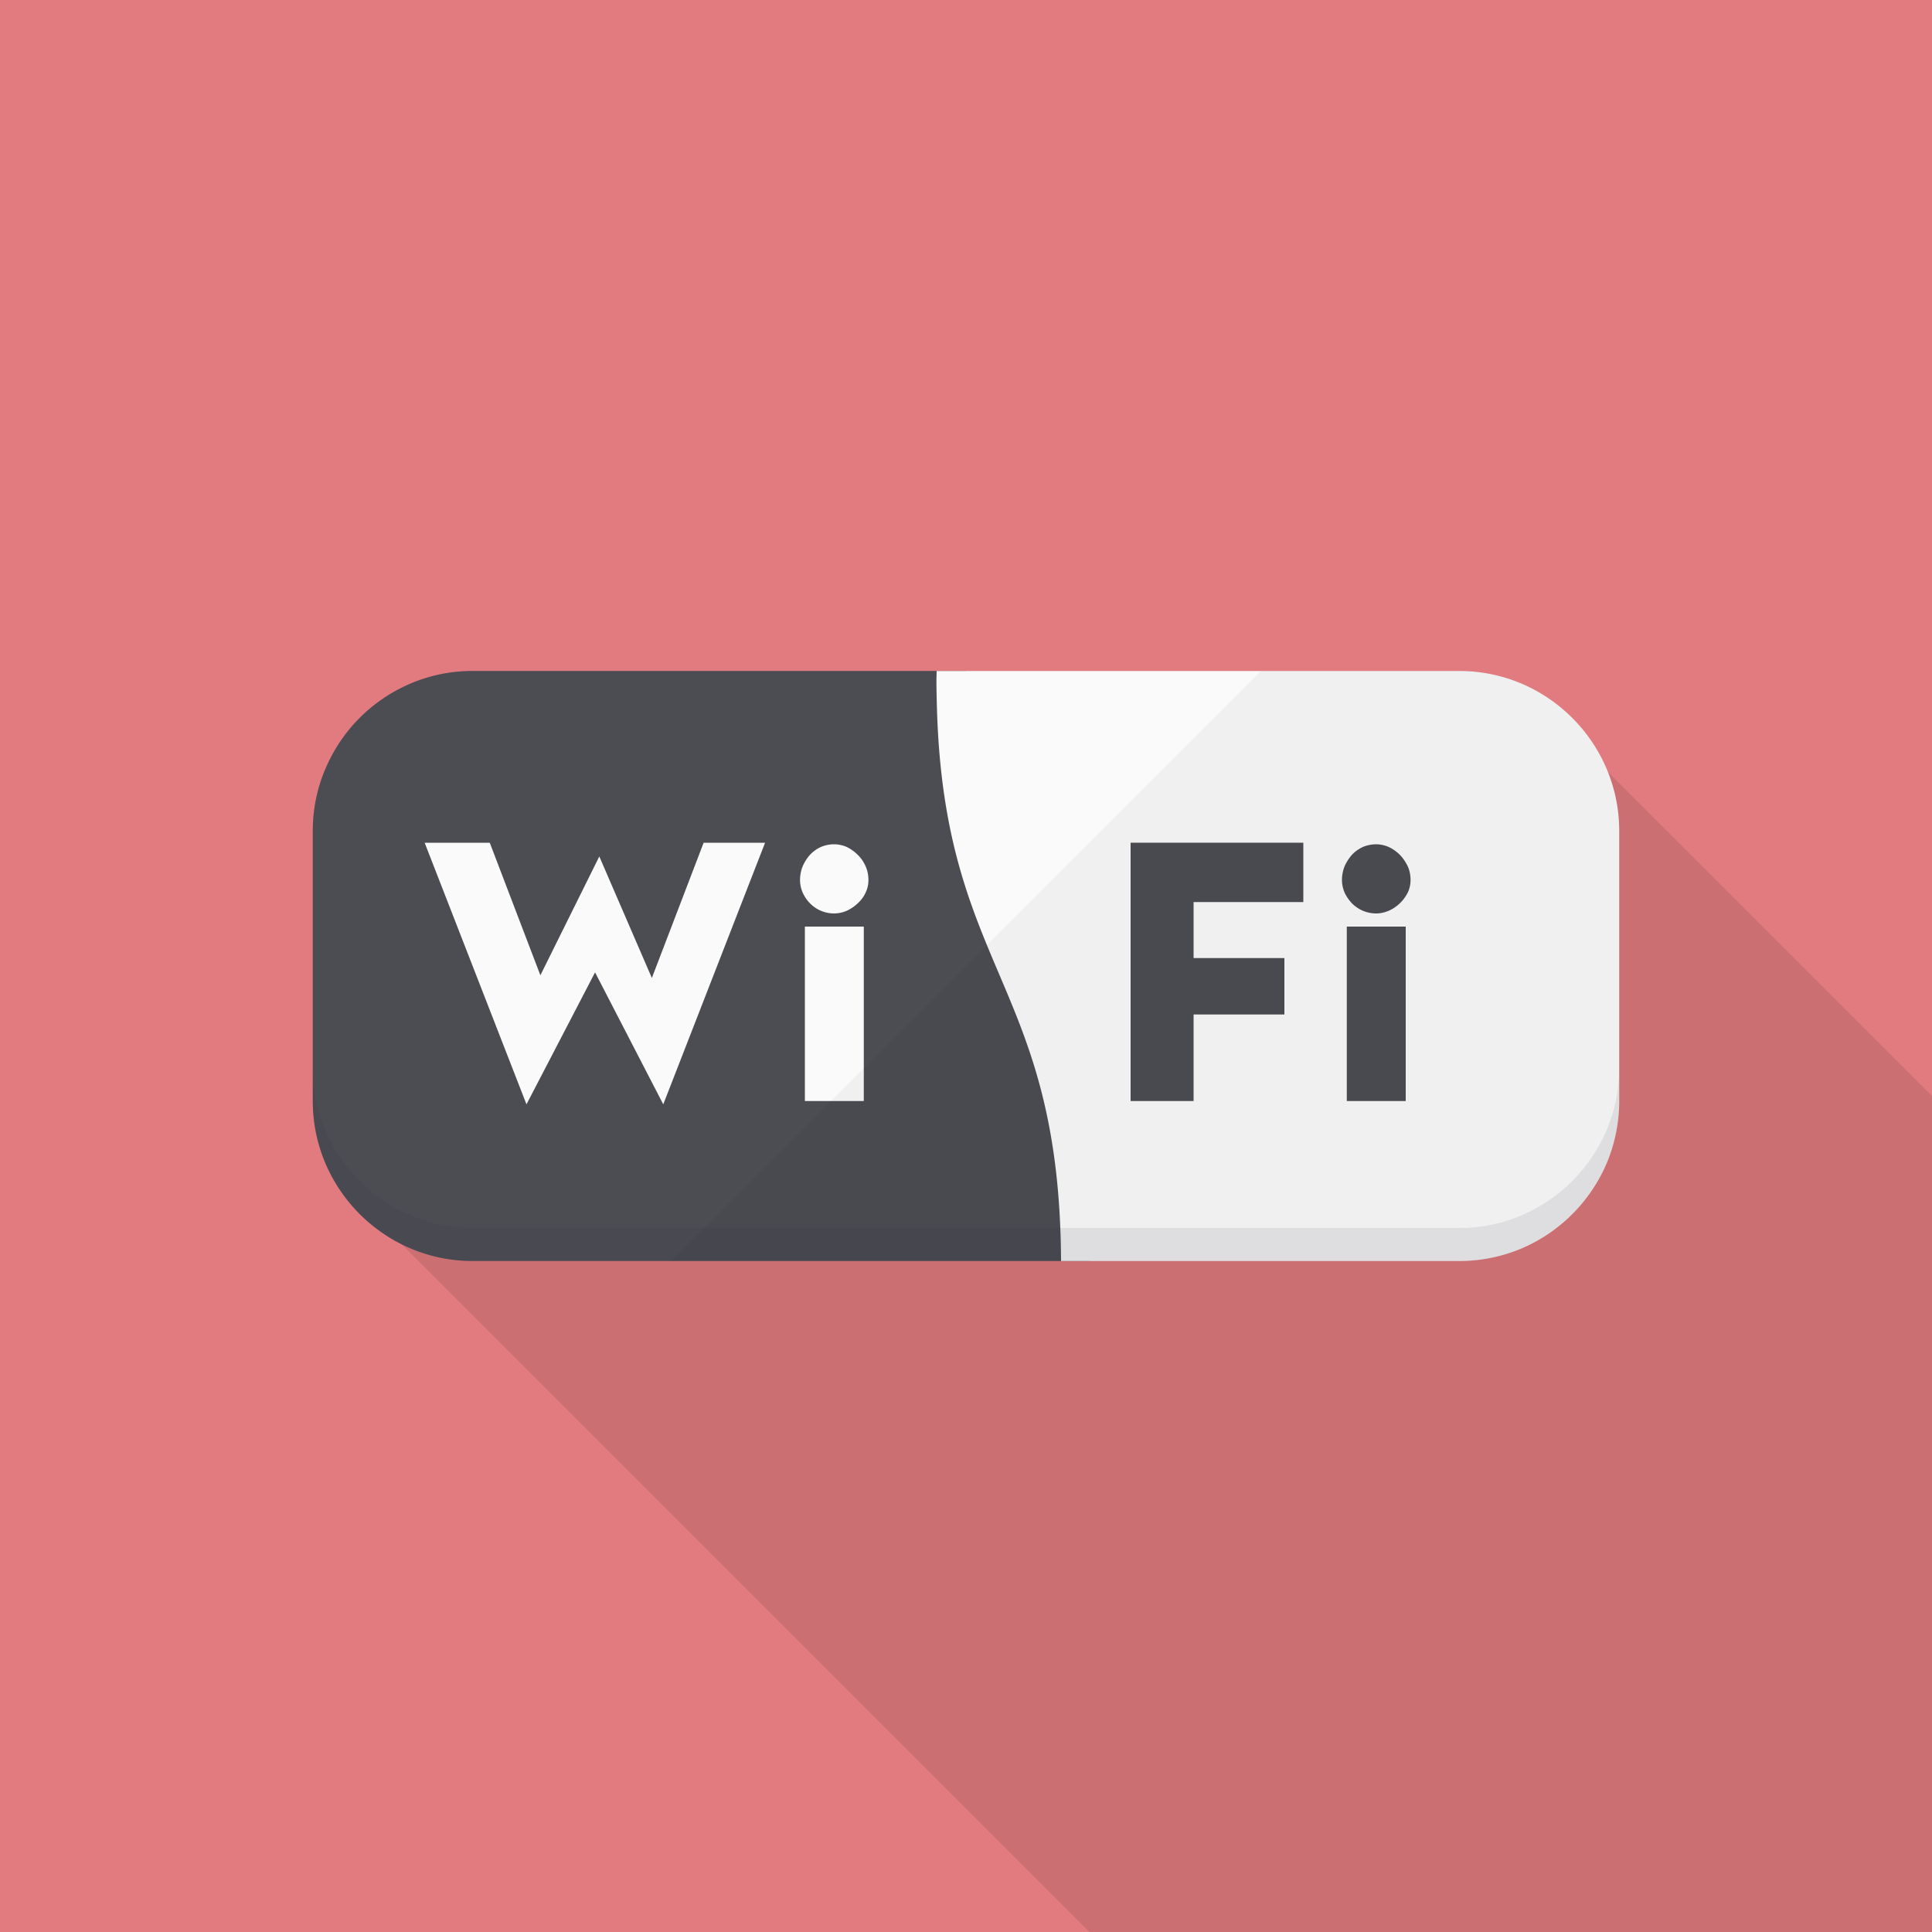
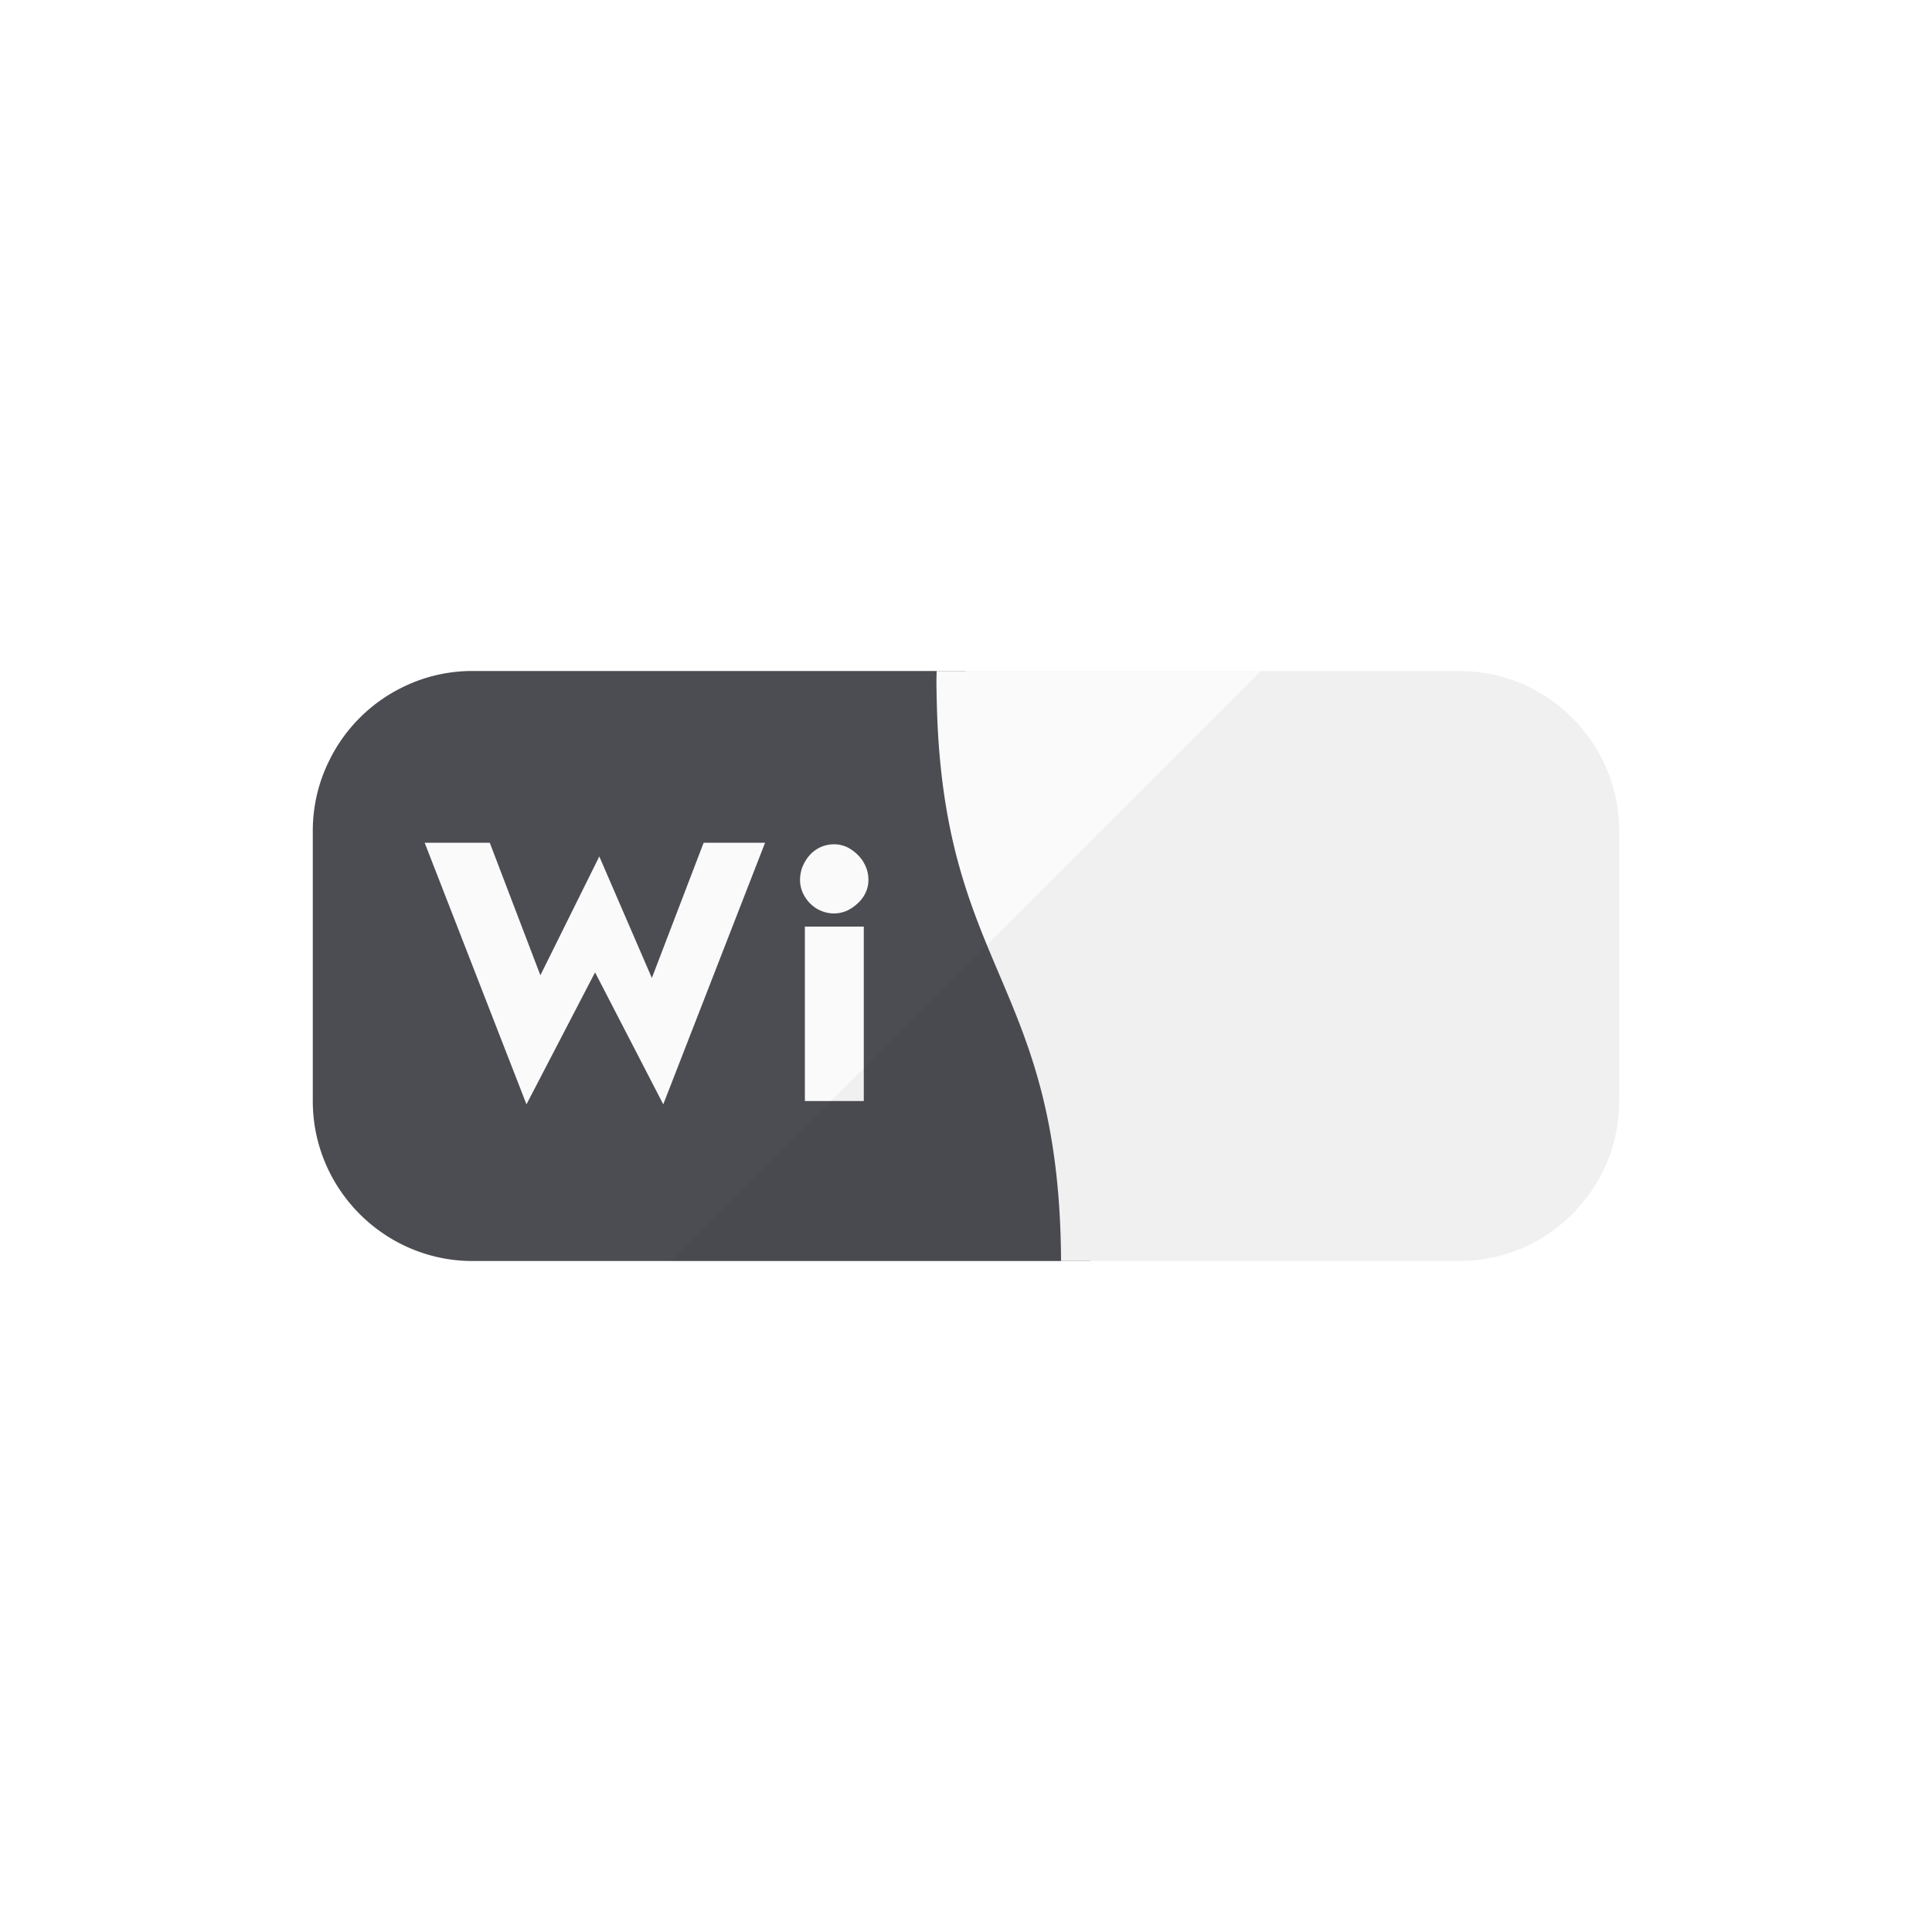
<svg xmlns="http://www.w3.org/2000/svg" viewBox="0 0 512 512">
-   <path fill="#e17b80" d="M0 0h512v512H0z" />
-   <path d="M512 290.457V512H288.717L106.496 329.779 87.347 310.63c-2.867-5.684-4.455-12.084-4.455-18.842V220.21c0-23.346 19.047-42.393 42.342-42.393h261.53a42.526 42.526 0 0115.565 2.969l23.808 23.809L512 290.457z" opacity=".1" fill="#040000" />
  <path d="M288.922 334.182c-.102-23.09-3.226-39.219-7.424-52.685-9.318-29.644-24.269-46.08-25.447-94.924a251.451 251.451 0 01-.102-6.349v-2.408H125.235c-6.758 0-13.107 1.587-18.739 4.404a42.284 42.284 0 00-19.149 19.149c-2.867 5.684-4.455 12.084-4.455 18.842v71.578c0 23.346 19.047 42.392 42.342 42.392h163.688z" fill="#4c4c53" />
  <path d="M429.107 291.79v-71.578c0-11.675-4.762-22.272-12.442-29.952-7.68-7.68-18.227-12.442-29.901-12.442H248.218c0 .769-.051 1.587-.051 2.408 0 2.201.051 4.3.102 6.349 1.024 41.83 12.134 59.904 21.197 82.893 6.298 15.974 11.571 34.355 11.725 64.716h105.574a42.526 42.526 0 0015.565-2.969c10.803-4.301 19.456-12.954 23.808-23.809a42.597 42.597 0 002.969-15.616z" fill="#fafafb" />
-   <path d="M429.107 283.033v8.755c0 11.675-4.762 22.272-12.442 29.952-7.68 7.68-18.227 12.443-29.901 12.443h-261.53c-6.758 0-13.107-1.587-18.739-4.404a42.284 42.284 0 01-19.149-19.149c-2.867-5.684-4.455-12.084-4.455-18.842v-8.755c0 23.296 19.047 42.394 42.342 42.394h261.53c23.298-.001 42.344-19.098 42.344-42.394z" opacity=".09" fill="#36363d" />
  <g fill="#fafafb">
    <path d="M186.47 223.334l-13.722 35.84-13.926-32.205-15.616 31.489-13.414-35.124h-17.254l26.983 69.325 18.176-34.97 18.074 34.97 26.982-69.325H186.47zM213.299 245.555v46.233h15.616v-46.233h-15.616zm16.077-16.026c-.512-1.126-1.178-2.15-2.099-3.021a10.957 10.957 0 00-2.867-2.048c-1.075-.46-2.202-.716-3.379-.716a8.836 8.836 0 00-3.482.716 8.881 8.881 0 00-2.867 2.048c-.819.871-1.434 1.895-1.946 3.021a9.723 9.723 0 00-.717 3.738c0 1.126.256 2.254.717 3.329.512 1.075 1.126 1.996 1.946 2.815.819.82 1.741 1.485 2.867 1.946a8.818 8.818 0 003.482.716 8.508 8.508 0 003.379-.716 10.505 10.505 0 002.867-1.946 8.636 8.636 0 002.099-2.815 7.714 7.714 0 00.768-3.329c0-1.382-.256-2.612-.768-3.738z" />
  </g>
  <g fill="#4c4c53">
-     <path d="M345.395 239.053v-15.719h-45.773v68.454h16.691V268.85h24.064V253.9h-24.064v-14.847h29.082zM356.915 245.555v46.233h15.616v-46.233h-15.616zm16.128-16.026c-.563-1.126-1.229-2.15-2.099-3.021a10.41 10.41 0 00-2.918-2.048c-1.075-.46-2.202-.716-3.328-.716a9.28 9.28 0 00-3.533.716c-1.075.512-2.048 1.177-2.867 2.048a12.247 12.247 0 00-1.946 3.021 9.723 9.723 0 00-.717 3.738c0 1.126.256 2.254.717 3.329a11.025 11.025 0 001.946 2.815 9.162 9.162 0 002.867 1.946 9.26 9.26 0 003.533.716c1.126 0 2.253-.255 3.328-.716 1.075-.461 2.048-1.126 2.918-1.946.871-.819 1.536-1.74 2.099-2.815a7.714 7.714 0 00.768-3.329c0-1.382-.256-2.612-.768-3.738z" />
-   </g>
+     </g>
  <path d="M429.107 220.21v71.577c0 11.675-4.762 22.272-12.442 29.952-7.68 7.68-18.227 12.443-29.901 12.443H177.818l8.755-8.756 33.638-33.639 8.704-8.703 40.55-40.551 12.032-12.031 52.685-52.685h52.582a42.526 42.526 0 0115.565 2.969c10.803 4.301 19.456 12.954 23.808 23.809a42.568 42.568 0 012.97 15.615z" opacity=".04" fill="#040000" />
</svg>